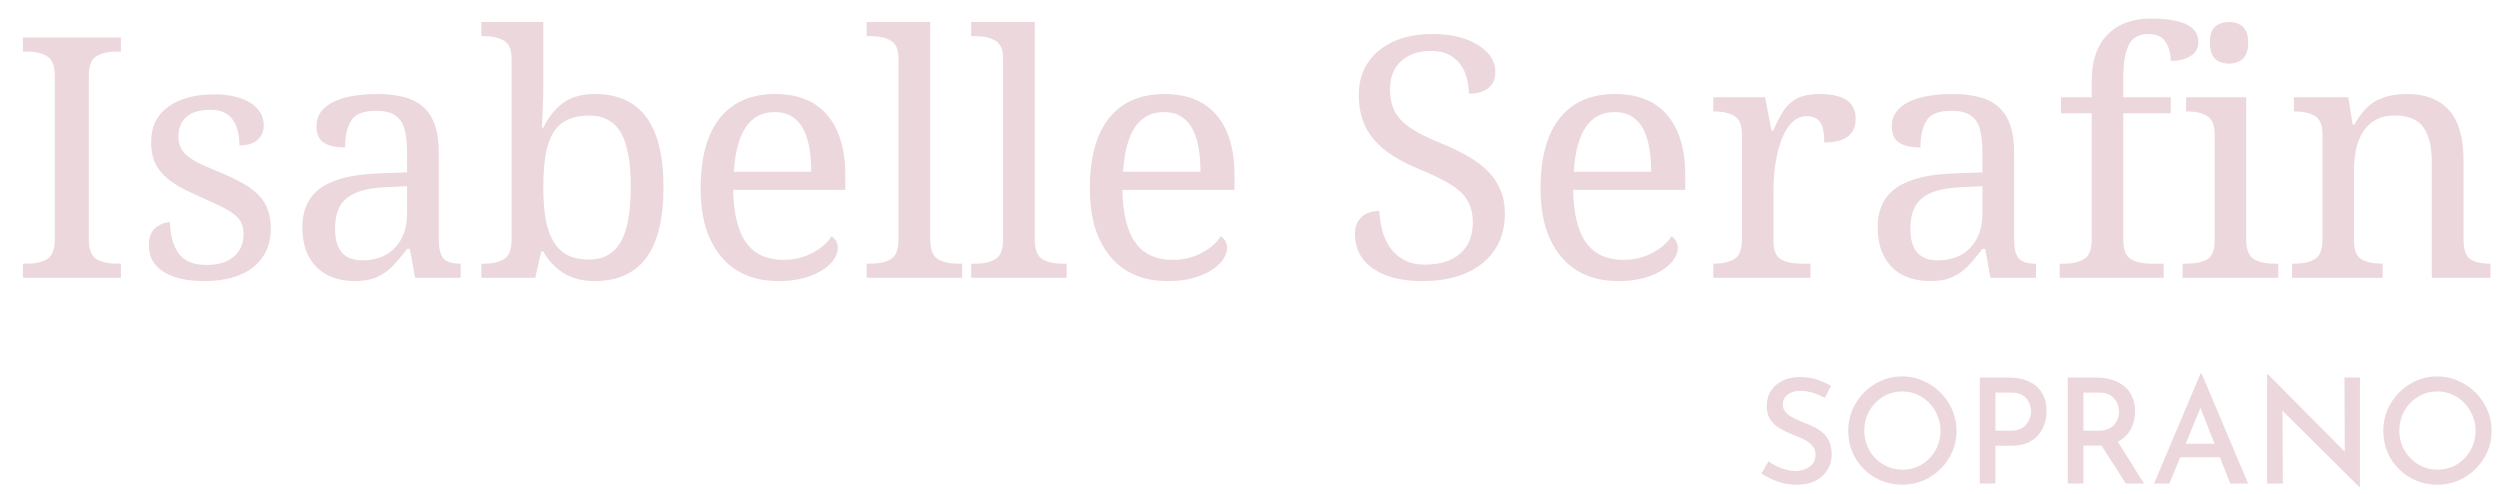
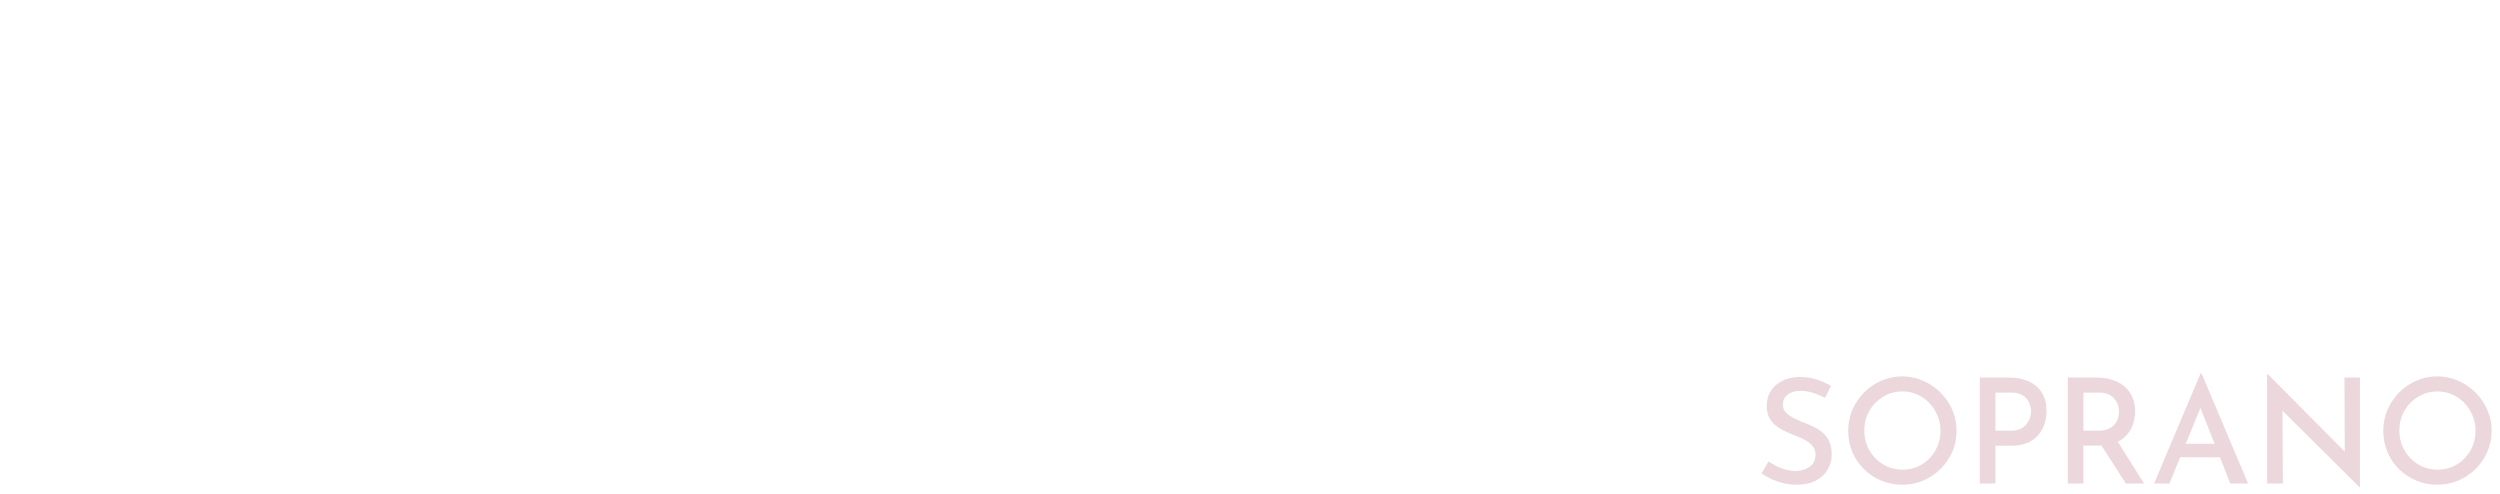
<svg xmlns="http://www.w3.org/2000/svg" width="243" height="48" viewBox="0 0 243 48" fill="none">
-   <path d="M11.751 25.626V27H2.228V25.626H2.644C3.464 25.626 4.114 25.477 4.593 25.179C5.083 24.87 5.328 24.236 5.328 23.277V7.364C5.328 6.406 5.083 5.777 4.593 5.479C4.114 5.17 3.464 5.016 2.644 5.016H2.228V3.642H11.751V5.016H11.319C10.51 5.016 9.86 5.165 9.37 5.463C8.88 5.761 8.635 6.395 8.635 7.364V23.277C8.635 24.247 8.88 24.88 9.37 25.179C9.86 25.477 10.51 25.626 11.319 25.626H11.751ZM19.867 27.32C18.184 27.32 16.874 27.027 15.937 26.441C14.957 25.844 14.467 24.982 14.467 23.853C14.467 23.064 14.685 22.494 15.122 22.143C15.569 21.781 16.038 21.6 16.528 21.6C16.528 22.793 16.794 23.783 17.326 24.572C17.859 25.36 18.77 25.754 20.058 25.754C21.166 25.754 22.045 25.493 22.695 24.971C23.344 24.438 23.669 23.709 23.669 22.782C23.669 22.377 23.611 22.031 23.494 21.744C23.376 21.445 23.163 21.168 22.854 20.913C22.556 20.657 22.141 20.396 21.608 20.13C21.086 19.864 20.431 19.56 19.643 19.219C18.802 18.846 18.067 18.49 17.438 18.149C16.82 17.797 16.309 17.419 15.905 17.014C15.5 16.61 15.196 16.152 14.994 15.64C14.791 15.118 14.69 14.501 14.69 13.787C14.69 12.307 15.255 11.162 16.384 10.352C17.502 9.564 18.993 9.17 20.857 9.17C21.635 9.17 22.322 9.25 22.918 9.409C23.515 9.559 24.015 9.772 24.42 10.049C25.23 10.592 25.634 11.3 25.634 12.173C25.634 12.77 25.427 13.249 25.011 13.611C24.607 13.963 24.026 14.139 23.27 14.139C23.27 13.041 23.041 12.189 22.583 11.582C22.136 10.975 21.427 10.672 20.458 10.672C19.425 10.672 18.647 10.901 18.125 11.359C17.603 11.817 17.342 12.461 17.342 13.292C17.342 14.08 17.657 14.719 18.285 15.209C18.605 15.465 19.02 15.715 19.531 15.96C20.053 16.194 20.676 16.461 21.401 16.759C22.263 17.121 23.004 17.478 23.621 17.829C24.25 18.181 24.761 18.564 25.155 18.98C25.933 19.789 26.321 20.86 26.321 22.191C26.321 23.043 26.167 23.789 25.858 24.428C25.549 25.056 25.113 25.589 24.548 26.025C23.419 26.888 21.859 27.32 19.867 27.32ZM36.531 10.768C35.327 10.768 34.528 11.087 34.134 11.726C33.74 12.354 33.543 13.223 33.543 14.33C32.638 14.33 31.945 14.176 31.466 13.867C30.997 13.558 30.763 13.025 30.763 12.269C30.763 11.705 30.918 11.226 31.226 10.831C31.535 10.437 31.961 10.112 32.505 9.857C33.037 9.612 33.66 9.431 34.374 9.314C35.087 9.196 35.849 9.138 36.658 9.138C37.66 9.138 38.533 9.239 39.279 9.441C40.024 9.633 40.647 9.953 41.148 10.4C42.149 11.295 42.65 12.759 42.65 14.794V23.277C42.65 24.151 42.799 24.763 43.097 25.115C43.395 25.456 43.923 25.626 44.679 25.626H44.775V27H40.349L39.838 24.188H39.566C39.087 24.827 38.624 25.381 38.176 25.85C37.729 26.318 37.218 26.68 36.642 26.936C36.067 27.192 35.343 27.32 34.47 27.32C33.745 27.32 33.069 27.213 32.441 27C31.823 26.787 31.29 26.467 30.843 26.041C30.385 25.605 30.028 25.061 29.772 24.412C29.517 23.762 29.389 22.99 29.389 22.095C29.389 20.359 30.007 19.07 31.242 18.229C32.478 17.387 34.347 16.929 36.85 16.855L39.566 16.759V14.794C39.566 13.963 39.492 13.249 39.343 12.653C39.204 12.046 38.916 11.582 38.48 11.263C38.054 10.933 37.404 10.768 36.531 10.768ZM32.568 22.255C32.568 24.289 33.453 25.306 35.221 25.306C36.563 25.306 37.622 24.896 38.4 24.076C39.178 23.245 39.566 22.138 39.566 20.753V18.101L37.473 18.197C35.684 18.271 34.406 18.644 33.639 19.315C33.255 19.645 32.978 20.061 32.808 20.561C32.648 21.051 32.568 21.616 32.568 22.255ZM64.49 18.197C64.49 21.318 63.915 23.629 62.765 25.131C61.646 26.59 59.995 27.32 57.812 27.32C56.619 27.32 55.612 27.064 54.792 26.553C53.972 26.041 53.312 25.338 52.811 24.444H52.603L52.028 27H46.788V25.626H47.044C47.864 25.626 48.513 25.477 48.993 25.179C49.483 24.88 49.728 24.247 49.728 23.277V5.735C49.728 4.819 49.477 4.222 48.977 3.945C48.476 3.658 47.832 3.514 47.044 3.514H46.788V2.14H52.811V8.147C52.811 8.52 52.806 8.951 52.795 9.441C52.785 9.921 52.769 10.384 52.747 10.831C52.737 11.087 52.726 11.348 52.715 11.614C52.705 11.87 52.694 12.136 52.683 12.413H52.811C53.312 11.38 53.956 10.576 54.744 10.001C55.532 9.425 56.555 9.138 57.812 9.138C59.995 9.138 61.646 9.862 62.765 11.311C63.915 12.812 64.49 15.108 64.49 18.197ZM57.253 11.231C55.602 11.231 54.435 11.801 53.754 12.94C53.413 13.515 53.168 14.24 53.019 15.113C52.88 15.987 52.811 17.014 52.811 18.197C52.811 19.336 52.88 20.343 53.019 21.216C53.168 22.09 53.418 22.825 53.77 23.421C54.111 24.018 54.563 24.47 55.128 24.779C55.703 25.077 56.422 25.227 57.285 25.227C58.691 25.227 59.724 24.625 60.384 23.421C60.704 22.825 60.938 22.09 61.087 21.216C61.236 20.332 61.311 19.315 61.311 18.165C61.311 15.8 61.002 14.064 60.384 12.956C59.734 11.806 58.691 11.231 57.253 11.231ZM75.69 27.32C73.293 27.32 71.435 26.537 70.114 24.971C69.464 24.204 68.964 23.267 68.612 22.159C68.271 21.041 68.101 19.773 68.101 18.357C68.101 15.3 68.729 12.999 69.986 11.454C71.243 9.91 73.032 9.138 75.355 9.138C77.517 9.138 79.178 9.793 80.339 11.103C80.925 11.753 81.373 12.568 81.681 13.547C82.001 14.527 82.161 15.662 82.161 16.951V18.452H71.264C71.307 20.817 71.744 22.548 72.575 23.645C73.373 24.721 74.561 25.259 76.137 25.259C77.171 25.259 78.103 25.04 78.933 24.604C79.775 24.167 80.403 23.624 80.819 22.974C80.968 23.038 81.106 23.171 81.234 23.373C81.373 23.576 81.442 23.815 81.442 24.092C81.442 24.422 81.325 24.779 81.09 25.163C80.856 25.535 80.499 25.882 80.02 26.201C79.54 26.521 78.939 26.787 78.214 27C77.501 27.213 76.659 27.32 75.69 27.32ZM75.291 10.895C74.076 10.895 73.139 11.391 72.479 12.381C71.829 13.361 71.445 14.799 71.328 16.695H78.853C78.853 15.832 78.79 15.044 78.662 14.33C78.534 13.617 78.332 13.004 78.055 12.493C77.778 11.982 77.41 11.588 76.952 11.311C76.505 11.034 75.951 10.895 75.291 10.895ZM84.238 27V25.626H84.653C85.473 25.626 86.123 25.477 86.602 25.179C87.092 24.88 87.337 24.247 87.337 23.277V5.735C87.337 4.819 87.087 4.222 86.586 3.945C86.086 3.658 85.441 3.514 84.653 3.514H84.238V2.14H90.421V23.277C90.421 24.236 90.66 24.87 91.14 25.179C91.63 25.477 92.285 25.626 93.105 25.626H93.52V27H84.238ZM94.399 27V25.626H94.814C95.635 25.626 96.284 25.477 96.763 25.179C97.254 24.88 97.499 24.247 97.499 23.277V5.735C97.499 4.819 97.248 4.222 96.748 3.945C96.247 3.658 95.603 3.514 94.814 3.514H94.399V2.14H100.582V23.277C100.582 24.236 100.822 24.87 101.301 25.179C101.791 25.477 102.446 25.626 103.266 25.626H103.682V27H94.399ZM113.523 27.32C111.127 27.32 109.268 26.537 107.947 24.971C107.298 24.204 106.797 23.267 106.446 22.159C106.105 21.041 105.934 19.773 105.934 18.357C105.934 15.3 106.563 12.999 107.82 11.454C109.076 9.91 110.866 9.138 113.188 9.138C115.35 9.138 117.012 9.793 118.173 11.103C118.758 11.753 119.206 12.568 119.515 13.547C119.834 14.527 119.994 15.662 119.994 16.951V18.452H109.098C109.14 20.817 109.577 22.548 110.408 23.645C111.207 24.721 112.394 25.259 113.971 25.259C115.004 25.259 115.936 25.04 116.767 24.604C117.608 24.167 118.236 23.624 118.652 22.974C118.801 23.038 118.939 23.171 119.067 23.373C119.206 23.576 119.275 23.815 119.275 24.092C119.275 24.422 119.158 24.779 118.923 25.163C118.689 25.535 118.332 25.882 117.853 26.201C117.374 26.521 116.772 26.787 116.048 27C115.334 27.213 114.493 27.32 113.523 27.32ZM113.124 10.895C111.91 10.895 110.972 11.391 110.312 12.381C109.662 13.361 109.279 14.799 109.162 16.695H116.687C116.687 15.832 116.623 15.044 116.495 14.33C116.367 13.617 116.165 13.004 115.888 12.493C115.611 11.982 115.243 11.588 114.785 11.311C114.338 11.034 113.784 10.895 113.124 10.895ZM138.224 27.32C137.158 27.32 136.216 27.208 135.396 26.984C134.586 26.75 133.91 26.436 133.367 26.041C132.259 25.242 131.705 24.135 131.705 22.718C131.705 22.058 131.907 21.525 132.312 21.12C132.728 20.716 133.313 20.513 134.07 20.513C134.102 21.195 134.203 21.85 134.373 22.479C134.554 23.107 134.82 23.661 135.172 24.14C135.523 24.619 135.971 25.003 136.514 25.291C137.057 25.578 137.712 25.722 138.479 25.722C139.949 25.722 141.094 25.37 141.914 24.667C142.745 23.954 143.16 22.931 143.16 21.6C143.16 20.428 142.793 19.475 142.058 18.74C141.664 18.357 141.142 17.989 140.492 17.637C139.853 17.275 139.054 16.897 138.096 16.503C137.084 16.088 136.2 15.646 135.444 15.177C134.687 14.698 134.059 14.165 133.558 13.579C132.568 12.45 132.072 11.002 132.072 9.234C132.072 8.296 132.248 7.46 132.6 6.725C132.962 5.99 133.462 5.367 134.102 4.856C135.412 3.823 137.121 3.306 139.23 3.306C140.21 3.306 141.078 3.407 141.834 3.61C142.591 3.812 143.23 4.084 143.752 4.425C144.817 5.128 145.349 5.98 145.349 6.981C145.349 7.684 145.115 8.216 144.646 8.579C144.188 8.93 143.565 9.106 142.777 9.106C142.777 8.371 142.649 7.689 142.394 7.061C142.149 6.432 141.754 5.926 141.211 5.543C140.679 5.149 139.976 4.952 139.102 4.952C137.877 4.952 136.903 5.287 136.179 5.958C135.465 6.619 135.108 7.524 135.108 8.675C135.108 9.963 135.481 10.98 136.226 11.726C136.631 12.12 137.153 12.498 137.792 12.861C138.442 13.223 139.241 13.595 140.189 13.979C141.147 14.373 141.999 14.788 142.745 15.225C143.501 15.662 144.14 16.146 144.662 16.679C145.184 17.222 145.584 17.829 145.861 18.5C146.137 19.161 146.276 19.912 146.276 20.753C146.276 22.798 145.546 24.412 144.087 25.594C142.66 26.744 140.705 27.32 138.224 27.32ZM157.332 27.32C154.935 27.32 153.077 26.537 151.756 24.971C151.106 24.204 150.606 23.267 150.254 22.159C149.913 21.041 149.743 19.773 149.743 18.357C149.743 15.3 150.371 12.999 151.628 11.454C152.885 9.91 154.674 9.138 156.996 9.138C159.159 9.138 160.82 9.793 161.981 11.103C162.567 11.753 163.014 12.568 163.323 13.547C163.643 14.527 163.803 15.662 163.803 16.951V18.452H152.906C152.949 20.817 153.386 22.548 154.216 23.645C155.015 24.721 156.203 25.259 157.779 25.259C158.812 25.259 159.744 25.04 160.575 24.604C161.417 24.167 162.045 23.624 162.461 22.974C162.61 23.038 162.748 23.171 162.876 23.373C163.014 23.576 163.084 23.815 163.084 24.092C163.084 24.422 162.966 24.779 162.732 25.163C162.498 25.535 162.141 25.882 161.662 26.201C161.182 26.521 160.581 26.787 159.856 27C159.143 27.213 158.301 27.32 157.332 27.32ZM156.933 10.895C155.718 10.895 154.781 11.391 154.121 12.381C153.471 13.361 153.087 14.799 152.97 16.695H160.495C160.495 15.832 160.431 15.044 160.304 14.33C160.176 13.617 159.973 13.004 159.697 12.493C159.42 11.982 159.052 11.588 158.594 11.311C158.147 11.034 157.593 10.895 156.933 10.895ZM175.066 25.626H175.977V27H166.535V25.626H166.63C167.451 25.626 168.1 25.477 168.58 25.179C169.07 24.88 169.315 24.247 169.315 23.277V13.068C169.315 12.152 169.064 11.55 168.564 11.263C168.063 10.975 167.419 10.831 166.63 10.831H166.535V9.457H171.567L172.19 12.701H172.35C172.67 11.976 172.995 11.348 173.325 10.815C173.666 10.283 174.108 9.873 174.651 9.585C175.194 9.287 175.924 9.138 176.84 9.138C179.194 9.138 180.371 9.931 180.371 11.518C180.371 13.073 179.353 13.851 177.319 13.851C177.319 12.946 177.191 12.296 176.936 11.902C176.68 11.497 176.233 11.295 175.594 11.295C175.189 11.295 174.827 11.407 174.507 11.63C173.889 12.078 173.41 12.818 173.069 13.851C172.899 14.32 172.766 14.82 172.67 15.353C172.563 15.875 172.489 16.391 172.446 16.903C172.403 17.414 172.382 17.877 172.382 18.293V23.437C172.382 24.343 172.627 24.934 173.117 25.211C173.607 25.488 174.257 25.626 175.066 25.626ZM189.653 10.768C188.45 10.768 187.651 11.087 187.257 11.726C186.863 12.354 186.665 13.223 186.665 14.33C185.76 14.33 185.068 14.176 184.588 13.867C184.12 13.558 183.886 13.025 183.886 12.269C183.886 11.705 184.04 11.226 184.349 10.831C184.658 10.437 185.084 10.112 185.627 9.857C186.16 9.612 186.783 9.431 187.496 9.314C188.21 9.196 188.971 9.138 189.781 9.138C190.782 9.138 191.656 9.239 192.401 9.441C193.147 9.633 193.77 9.953 194.27 10.4C195.272 11.295 195.772 12.759 195.772 14.794V23.277C195.772 24.151 195.921 24.763 196.22 25.115C196.518 25.456 197.045 25.626 197.801 25.626H197.897V27H193.472L192.96 24.188H192.689C192.209 24.827 191.746 25.381 191.299 25.85C190.851 26.318 190.34 26.68 189.765 26.936C189.19 27.192 188.466 27.32 187.592 27.32C186.868 27.32 186.192 27.213 185.563 27C184.945 26.787 184.413 26.467 183.965 26.041C183.507 25.605 183.151 25.061 182.895 24.412C182.639 23.762 182.511 22.99 182.511 22.095C182.511 20.359 183.129 19.07 184.365 18.229C185.6 17.387 187.47 16.929 189.973 16.855L192.689 16.759V14.794C192.689 13.963 192.614 13.249 192.465 12.653C192.327 12.046 192.039 11.582 191.602 11.263C191.176 10.933 190.527 10.768 189.653 10.768ZM185.691 22.255C185.691 24.289 186.575 25.306 188.343 25.306C189.685 25.306 190.745 24.896 191.522 24.076C192.3 23.245 192.689 22.138 192.689 20.753V18.101L190.596 18.197C188.806 18.271 187.528 18.644 186.761 19.315C186.378 19.645 186.101 20.061 185.931 20.561C185.771 21.051 185.691 21.616 185.691 22.255ZM209.065 25.626H210.311V27H200.198V25.626H200.629C201.449 25.626 202.099 25.477 202.578 25.179C203.068 24.88 203.313 24.247 203.313 23.277V11.007H200.326V9.457H203.313V7.828C203.313 5.9 203.83 4.409 204.863 3.354C205.875 2.321 207.286 1.804 209.097 1.804C209.949 1.804 210.668 1.863 211.254 1.98C211.84 2.087 212.314 2.241 212.676 2.444C213.347 2.827 213.682 3.376 213.682 4.089C213.682 4.696 213.421 5.154 212.9 5.463C212.388 5.772 211.755 5.926 210.998 5.926C210.998 5.213 210.833 4.6 210.503 4.089C210.183 3.567 209.63 3.306 208.841 3.306C207.872 3.306 207.217 3.684 206.876 4.441C206.546 5.197 206.381 6.225 206.381 7.524V9.457H210.998V11.007H206.381V23.277C206.381 24.247 206.626 24.88 207.116 25.179C207.606 25.477 208.256 25.626 209.065 25.626ZM214.801 4.153C214.801 3.429 214.966 2.912 215.296 2.603C215.637 2.294 216.095 2.14 216.67 2.14C217.224 2.14 217.671 2.294 218.012 2.603C218.353 2.912 218.523 3.429 218.523 4.153C218.523 4.867 218.353 5.383 218.012 5.703C217.671 6.022 217.224 6.182 216.67 6.182C216.095 6.182 215.637 6.022 215.296 5.703C214.966 5.383 214.801 4.867 214.801 4.153ZM212.149 27V25.626H212.58C213.39 25.626 214.039 25.488 214.529 25.211C215.019 24.934 215.264 24.343 215.264 23.437V13.068C215.264 12.152 215.014 11.55 214.513 11.263C214.013 10.975 213.368 10.831 212.58 10.831H212.484V9.457H218.332V23.277C218.332 24.247 218.577 24.88 219.067 25.179C219.557 25.477 220.206 25.626 221.016 25.626H221.447V27H212.149ZM231.497 25.626H231.593V27H222.789V25.626H223.061C223.881 25.626 224.531 25.477 225.01 25.179C225.5 24.88 225.745 24.247 225.745 23.277V13.068C225.745 12.152 225.495 11.55 224.994 11.263C224.493 10.975 223.849 10.831 223.061 10.831H222.965V9.457H228.253L228.685 12.11H228.844C229.505 10.938 230.24 10.15 231.049 9.745C231.859 9.34 232.828 9.138 233.957 9.138C235.704 9.138 237.051 9.644 237.999 10.656C238.969 11.721 239.453 13.35 239.453 15.545V23.277C239.453 24.236 239.666 24.87 240.092 25.179C240.529 25.477 241.152 25.626 241.962 25.626H242.073V27H236.37V15.704C236.37 14.277 236.103 13.175 235.571 12.397C235.038 11.62 234.106 11.231 232.775 11.231C232.029 11.231 231.401 11.375 230.89 11.662C230.389 11.95 229.984 12.338 229.675 12.829C229.366 13.319 229.143 13.883 229.004 14.522C228.876 15.161 228.813 15.832 228.813 16.535V23.437C228.813 24.343 229.058 24.934 229.547 25.211C230.037 25.488 230.687 25.626 231.497 25.626Z" fill="#ECD7DD" />
  <path d="M177.39 38.67C177.031 38.481 176.643 38.32 176.227 38.188C175.811 38.055 175.408 37.989 175.021 37.989C174.491 37.989 174.07 38.112 173.758 38.358C173.445 38.594 173.289 38.921 173.289 39.337C173.289 39.63 173.393 39.886 173.602 40.103C173.81 40.321 174.079 40.51 174.41 40.671C174.742 40.832 175.092 40.983 175.46 41.125C175.773 41.239 176.08 41.376 176.383 41.537C176.695 41.688 176.974 41.877 177.22 42.104C177.476 42.331 177.674 42.615 177.816 42.956C177.967 43.287 178.043 43.694 178.043 44.176C178.043 44.725 177.906 45.221 177.632 45.666C177.367 46.111 176.979 46.465 176.468 46.73C175.967 46.986 175.356 47.114 174.637 47.114C174.202 47.114 173.777 47.066 173.36 46.972C172.954 46.868 172.566 46.735 172.197 46.574C171.837 46.404 171.511 46.219 171.218 46.021L171.899 44.843C172.126 45.004 172.386 45.16 172.679 45.311C172.972 45.453 173.275 45.567 173.587 45.652C173.909 45.737 174.212 45.78 174.496 45.78C174.808 45.78 175.115 45.728 175.418 45.623C175.721 45.51 175.971 45.34 176.17 45.113C176.369 44.876 176.468 44.569 176.468 44.19C176.468 43.869 176.378 43.599 176.198 43.381C176.028 43.154 175.796 42.961 175.503 42.8C175.219 42.639 174.912 42.497 174.581 42.374C174.259 42.251 173.933 42.114 173.602 41.962C173.27 41.811 172.963 41.631 172.679 41.423C172.395 41.206 172.164 40.941 171.984 40.629C171.814 40.307 171.728 39.914 171.728 39.451C171.728 38.902 171.856 38.424 172.112 38.017C172.376 37.601 172.741 37.275 173.204 37.038C173.668 36.802 174.202 36.669 174.808 36.641C175.498 36.641 176.099 36.726 176.61 36.896C177.121 37.067 177.575 37.27 177.972 37.507L177.39 38.67ZM179.647 41.863C179.647 41.154 179.78 40.482 180.044 39.848C180.319 39.214 180.697 38.651 181.18 38.159C181.662 37.667 182.22 37.284 182.854 37.01C183.488 36.726 184.169 36.584 184.898 36.584C185.617 36.584 186.293 36.726 186.927 37.01C187.561 37.284 188.124 37.667 188.615 38.159C189.107 38.651 189.491 39.214 189.765 39.848C190.039 40.482 190.176 41.154 190.176 41.863C190.176 42.592 190.039 43.273 189.765 43.907C189.491 44.54 189.107 45.099 188.615 45.581C188.133 46.063 187.57 46.442 186.927 46.716C186.293 46.981 185.617 47.114 184.898 47.114C184.169 47.114 183.488 46.981 182.854 46.716C182.22 46.451 181.662 46.082 181.18 45.609C180.697 45.127 180.319 44.569 180.044 43.935C179.78 43.292 179.647 42.601 179.647 41.863ZM181.208 41.863C181.208 42.393 181.303 42.889 181.492 43.353C181.691 43.807 181.96 44.209 182.301 44.559C182.641 44.9 183.034 45.169 183.479 45.368C183.933 45.557 184.42 45.652 184.94 45.652C185.451 45.652 185.929 45.557 186.373 45.368C186.818 45.169 187.206 44.9 187.537 44.559C187.878 44.209 188.142 43.807 188.332 43.353C188.521 42.889 188.615 42.393 188.615 41.863C188.615 41.333 188.516 40.841 188.317 40.387C188.128 39.924 187.863 39.517 187.523 39.167C187.192 38.817 186.799 38.542 186.345 38.344C185.9 38.145 185.423 38.046 184.912 38.046C184.382 38.046 183.895 38.145 183.45 38.344C183.006 38.542 182.613 38.817 182.272 39.167C181.932 39.517 181.667 39.924 181.478 40.387C181.298 40.851 181.208 41.343 181.208 41.863ZM195.277 36.698C196.043 36.698 196.696 36.83 197.235 37.095C197.784 37.35 198.2 37.719 198.484 38.202C198.777 38.684 198.924 39.271 198.924 39.962C198.924 40.368 198.863 40.77 198.74 41.168C198.617 41.565 198.418 41.929 198.144 42.26C197.879 42.582 197.524 42.842 197.079 43.041C196.635 43.23 196.095 43.325 195.462 43.325H193.957V47H192.439V36.698H195.277ZM195.462 41.863C195.84 41.863 196.157 41.802 196.412 41.679C196.668 41.546 196.866 41.381 197.008 41.182C197.16 40.983 197.264 40.78 197.32 40.572C197.387 40.354 197.42 40.16 197.42 39.99C197.42 39.801 197.387 39.602 197.32 39.394C197.264 39.176 197.164 38.978 197.023 38.798C196.881 38.609 196.687 38.457 196.441 38.344C196.195 38.221 195.887 38.159 195.518 38.159H193.957V41.863H195.462ZM203.813 36.698C204.352 36.698 204.849 36.773 205.303 36.925C205.767 37.067 206.159 37.275 206.481 37.549C206.812 37.824 207.068 38.164 207.247 38.571C207.436 38.968 207.531 39.432 207.531 39.962C207.531 40.368 207.47 40.77 207.347 41.168C207.224 41.565 207.025 41.925 206.751 42.246C206.476 42.568 206.117 42.828 205.672 43.027C205.227 43.216 204.674 43.31 204.012 43.31H202.508V47H200.989V36.698H203.813ZM203.983 41.863C204.371 41.863 204.693 41.802 204.948 41.679C205.213 41.556 205.417 41.404 205.559 41.224C205.71 41.035 205.814 40.837 205.871 40.629C205.937 40.411 205.97 40.203 205.97 40.004C205.97 39.815 205.937 39.616 205.871 39.408C205.814 39.2 205.71 39.001 205.559 38.812C205.417 38.623 205.223 38.467 204.977 38.344C204.731 38.221 204.428 38.159 204.069 38.159H202.508V41.863H203.983ZM205.729 42.743L208.397 47H206.637L203.927 42.785L205.729 42.743ZM209.376 47L213.903 36.286H213.988L218.515 47H216.784L213.492 38.656L214.584 37.932L210.866 47H209.376ZM212.129 43.14H215.79L216.315 44.446H211.675L212.129 43.14ZM229.345 47.355L221.413 39.479L221.853 39.621L221.895 47H220.363V36.371H220.433L228.267 44.261L227.912 44.162L227.883 36.698H229.388V47.355H229.345ZM231.656 41.863C231.656 41.154 231.788 40.482 232.053 39.848C232.327 39.214 232.706 38.651 233.188 38.159C233.671 37.667 234.229 37.284 234.863 37.01C235.496 36.726 236.178 36.584 236.906 36.584C237.625 36.584 238.301 36.726 238.935 37.01C239.569 37.284 240.132 37.667 240.624 38.159C241.116 38.651 241.499 39.214 241.773 39.848C242.048 40.482 242.185 41.154 242.185 41.863C242.185 42.592 242.048 43.273 241.773 43.907C241.499 44.54 241.116 45.099 240.624 45.581C240.141 46.063 239.579 46.442 238.935 46.716C238.301 46.981 237.625 47.114 236.906 47.114C236.178 47.114 235.496 46.981 234.863 46.716C234.229 46.451 233.671 46.082 233.188 45.609C232.706 45.127 232.327 44.569 232.053 43.935C231.788 43.292 231.656 42.601 231.656 41.863ZM233.216 41.863C233.216 42.393 233.311 42.889 233.5 43.353C233.699 43.807 233.969 44.209 234.309 44.559C234.65 44.9 235.042 45.169 235.487 45.368C235.941 45.557 236.428 45.652 236.949 45.652C237.459 45.652 237.937 45.557 238.382 45.368C238.826 45.169 239.214 44.9 239.545 44.559C239.886 44.209 240.151 43.807 240.34 43.353C240.529 42.889 240.624 42.393 240.624 41.863C240.624 41.333 240.525 40.841 240.326 40.387C240.137 39.924 239.872 39.517 239.531 39.167C239.2 38.817 238.808 38.542 238.353 38.344C237.909 38.145 237.431 38.046 236.92 38.046C236.39 38.046 235.903 38.145 235.459 38.344C235.014 38.542 234.621 38.817 234.281 39.167C233.94 39.517 233.675 39.924 233.486 40.387C233.306 40.851 233.216 41.343 233.216 41.863Z" fill="#ECD7DD" />
</svg>